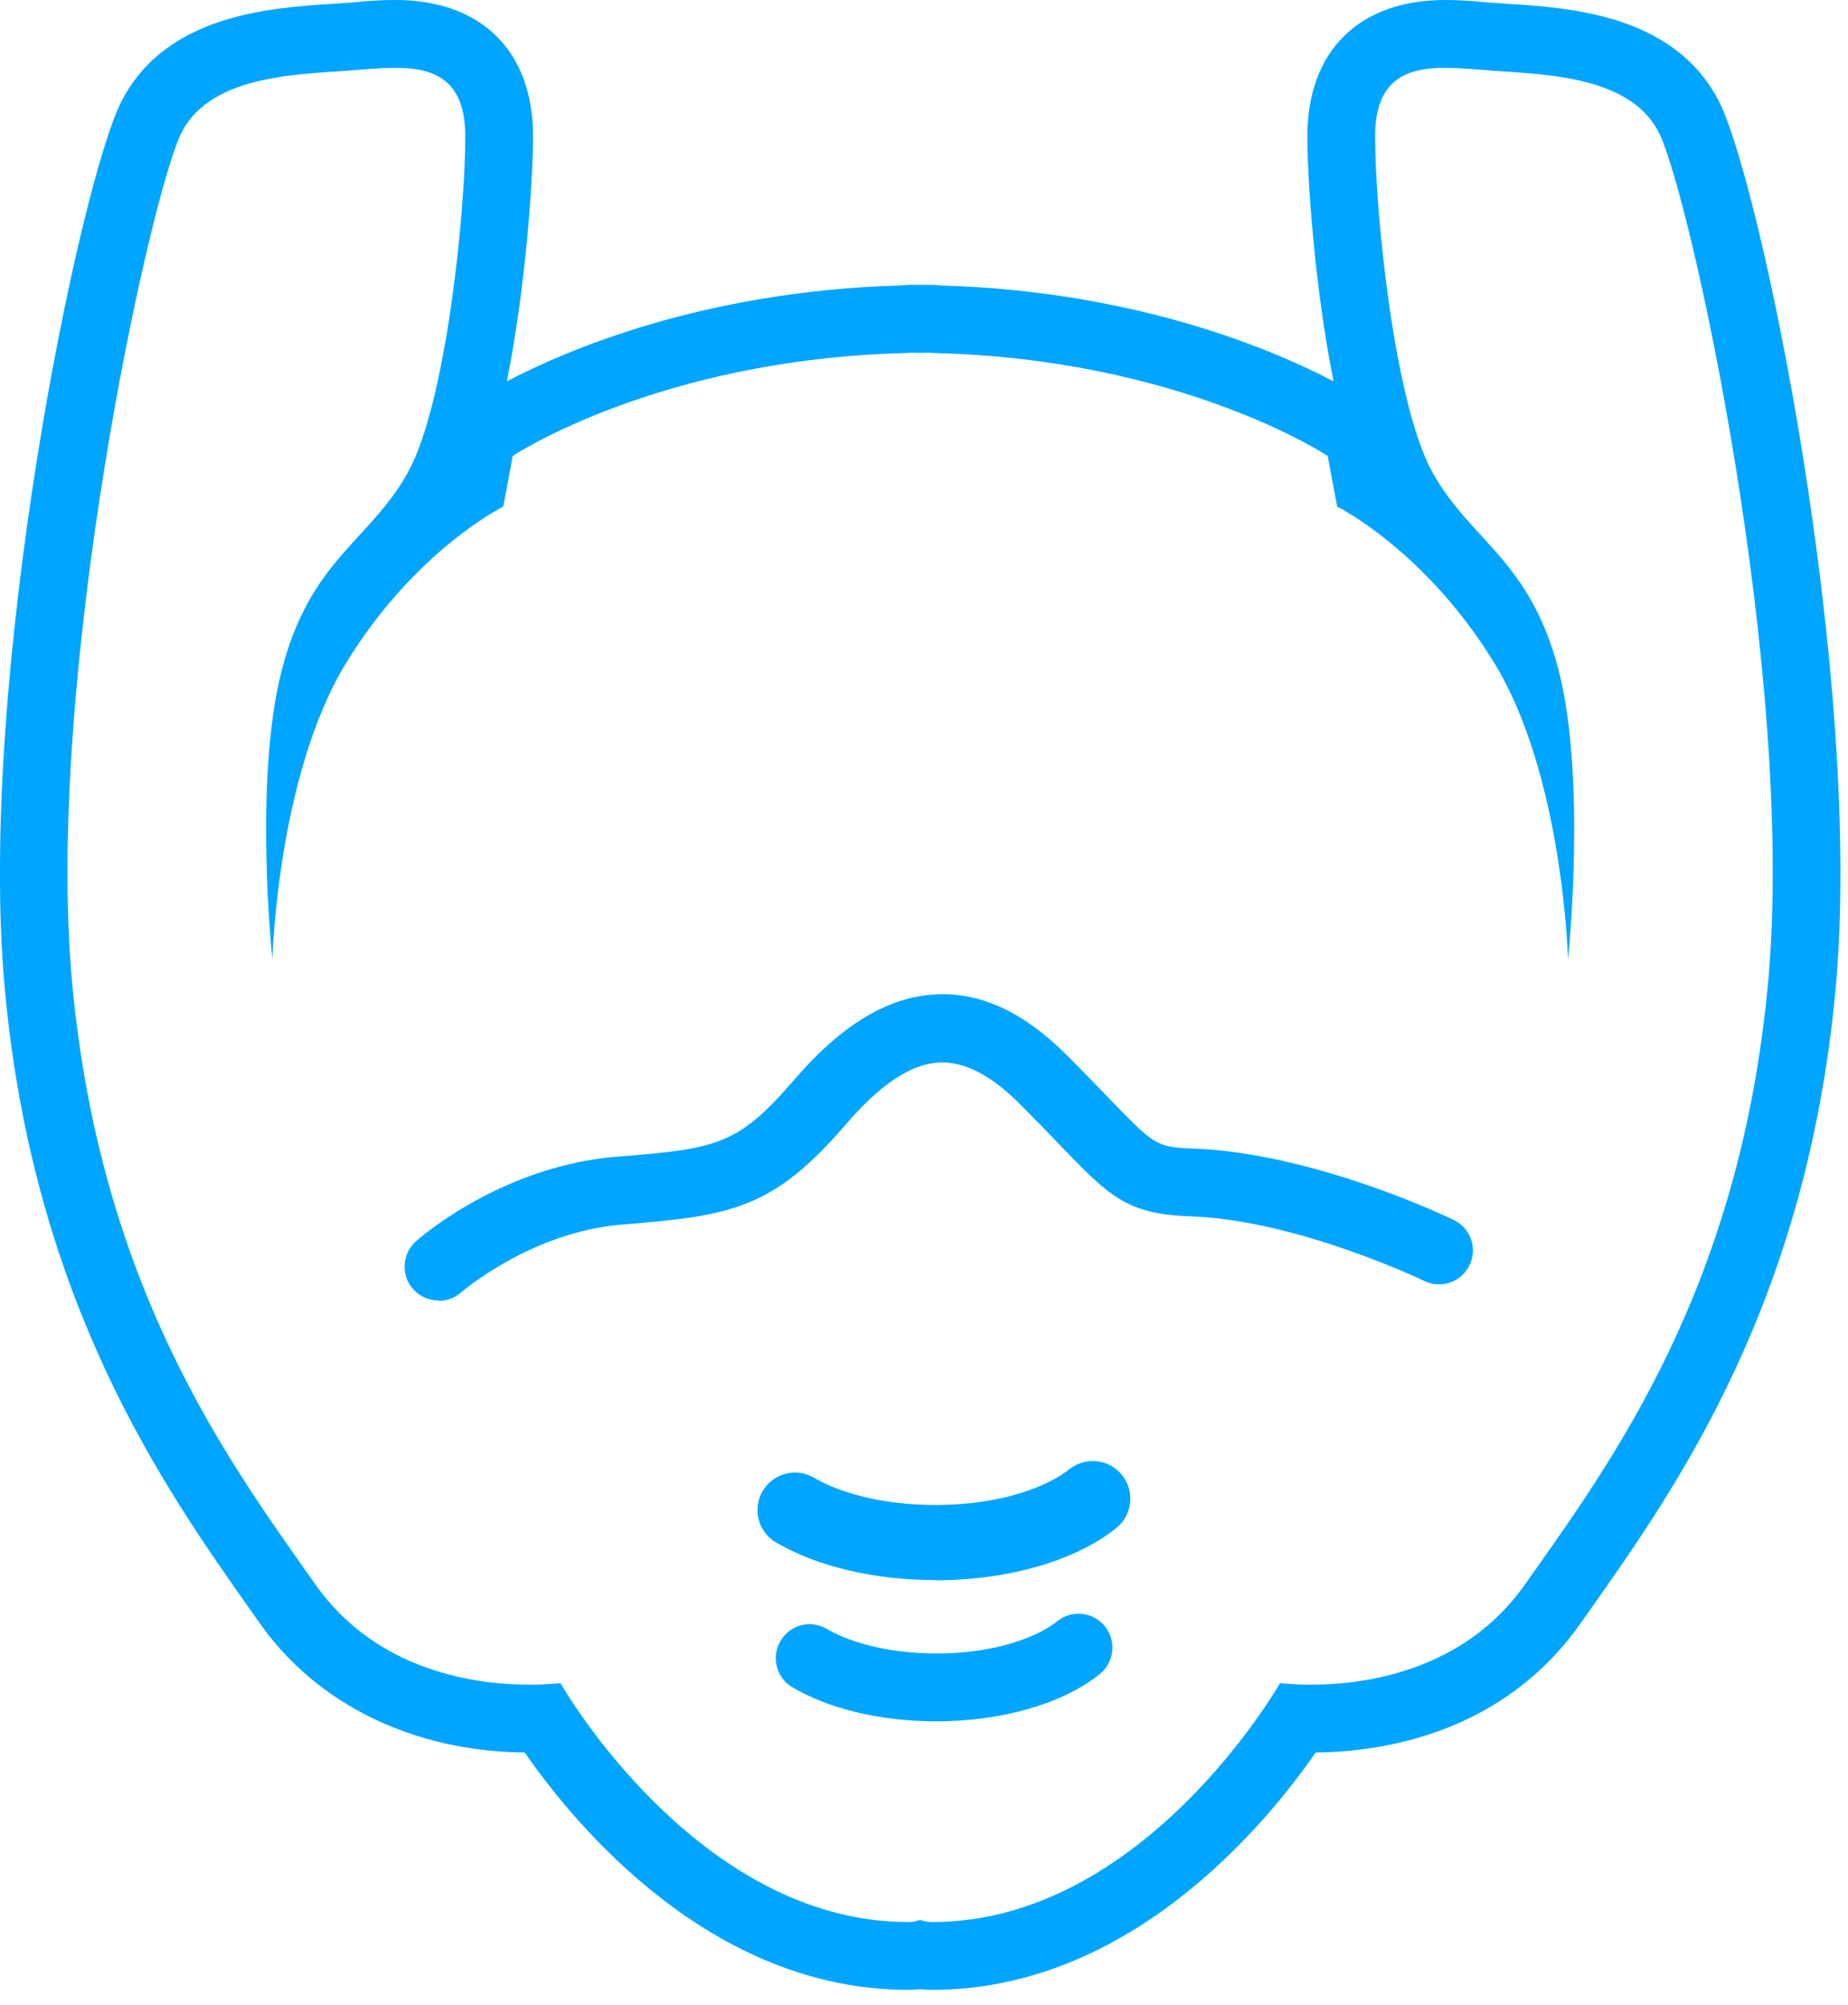
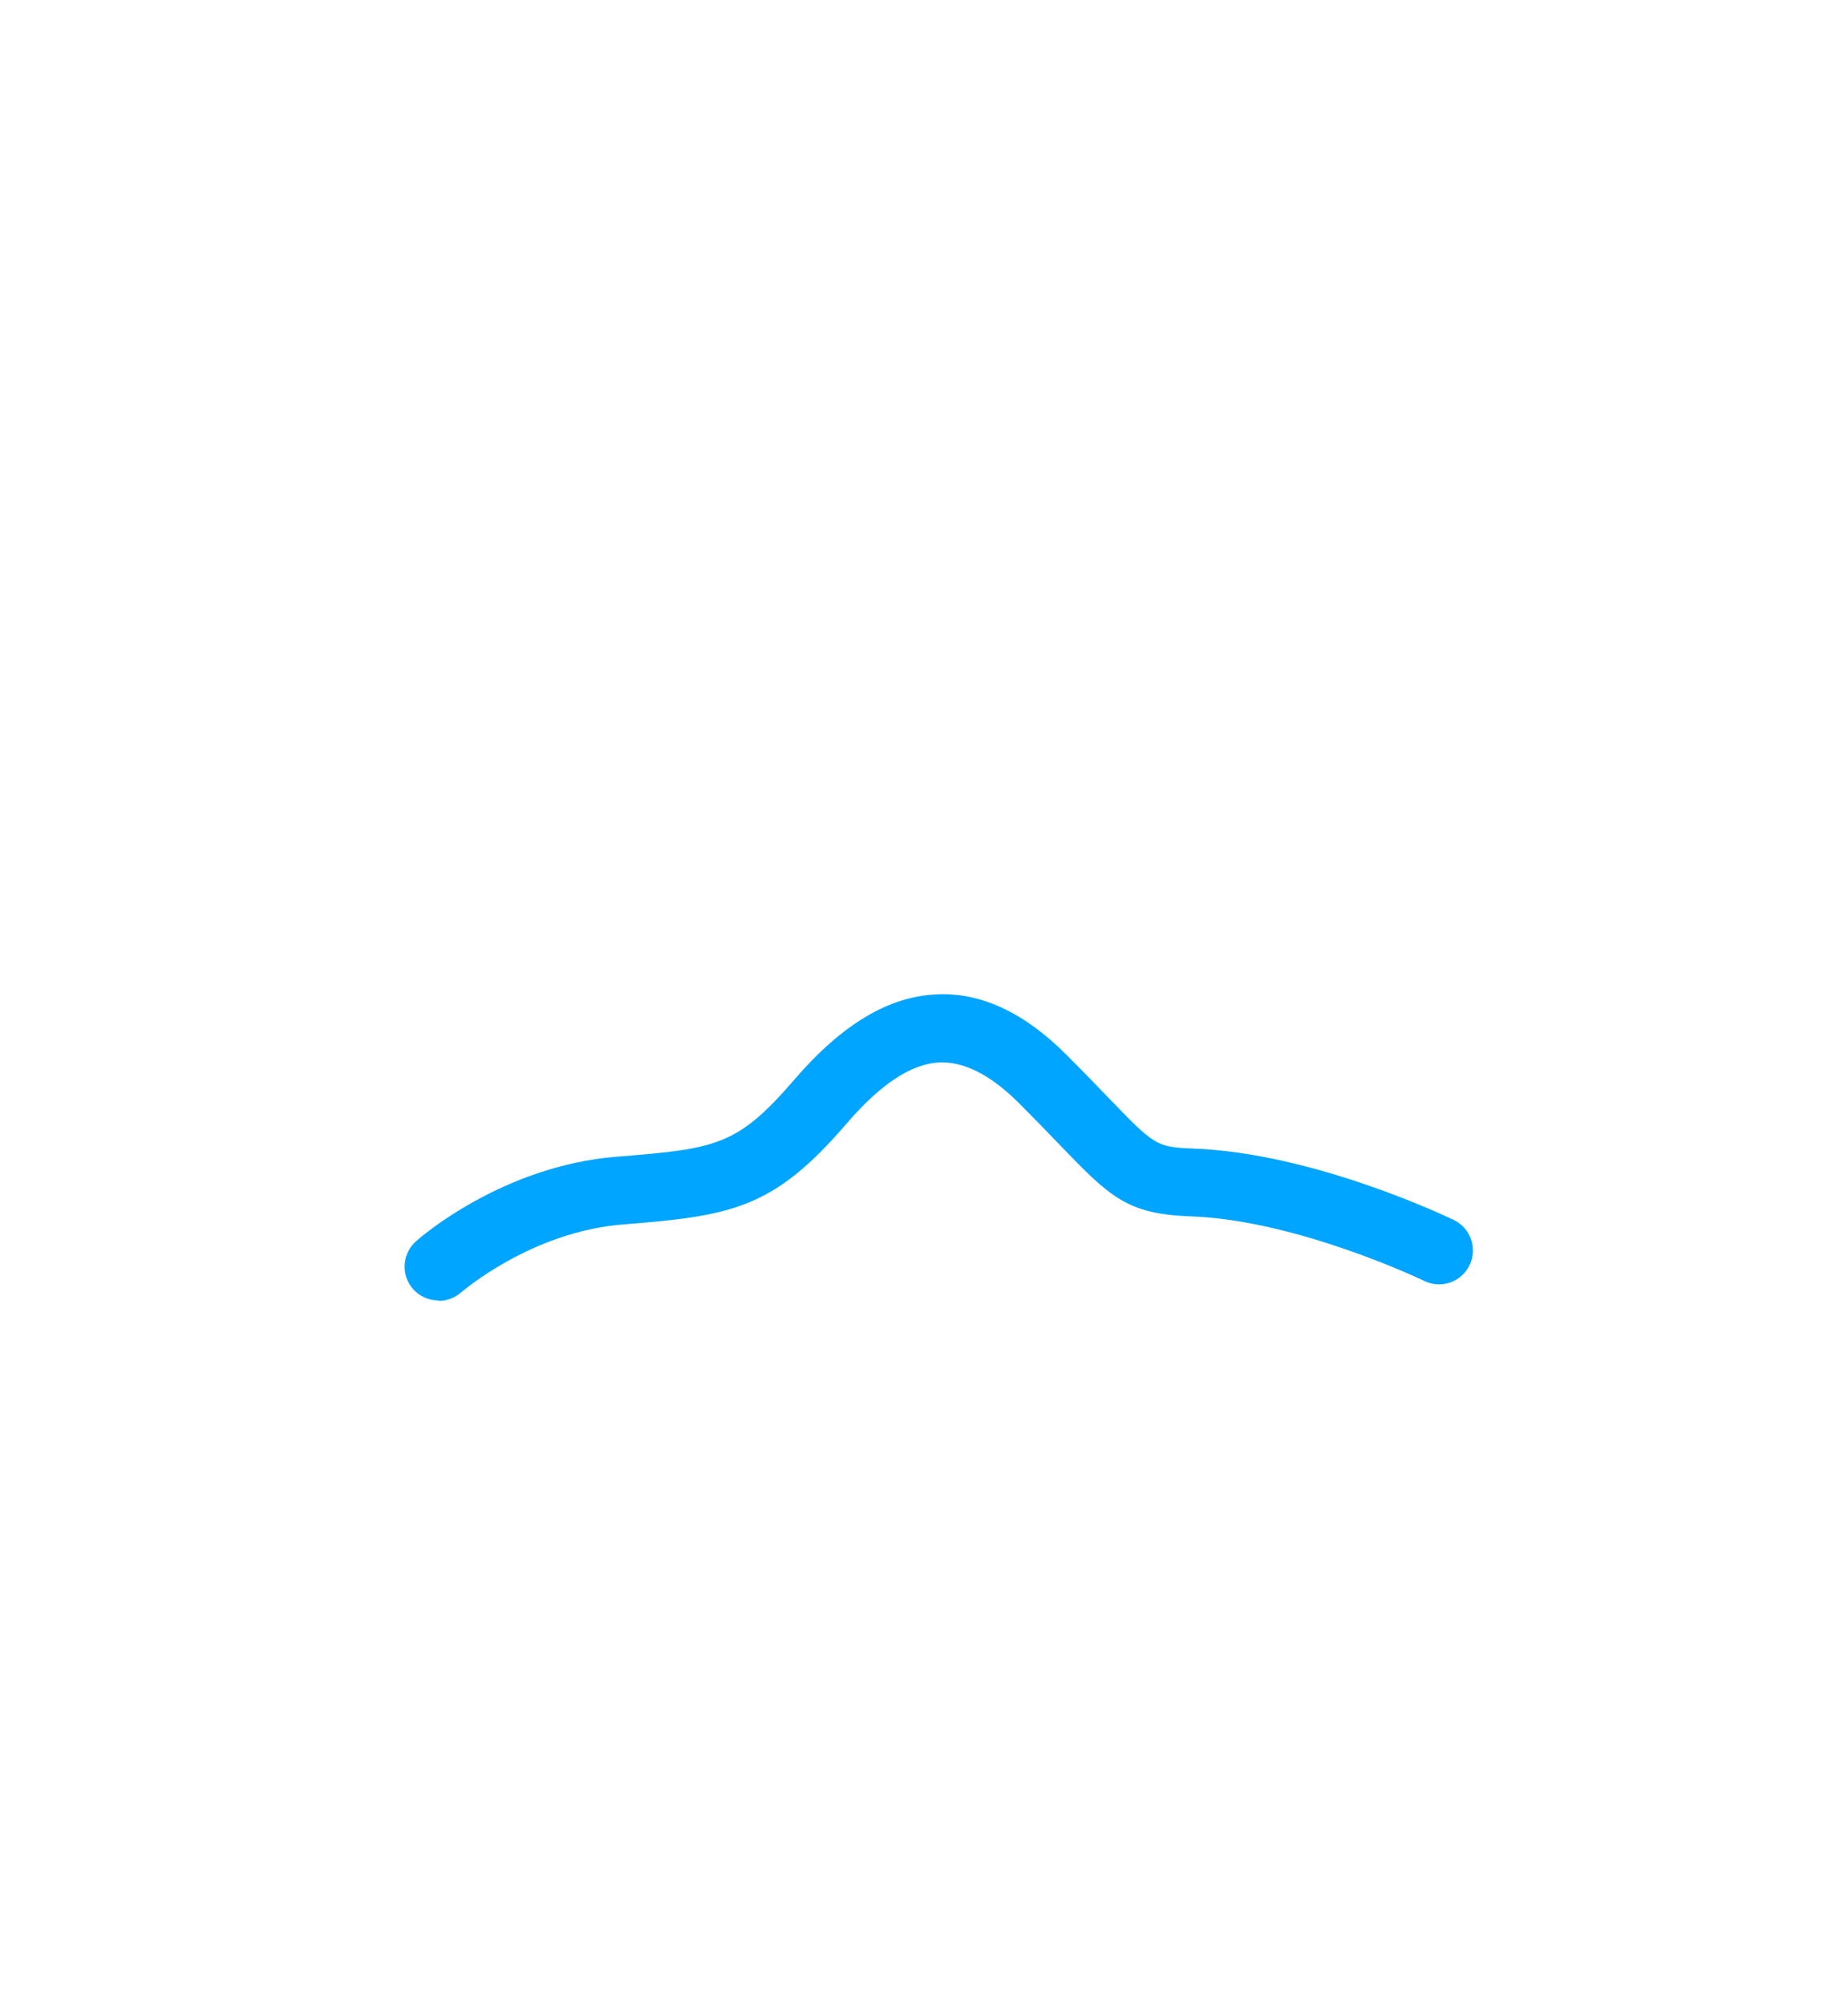
<svg xmlns="http://www.w3.org/2000/svg" width="106" height="115" viewBox="0 0 106 115" fill="none">
-   <path d="M98.582 5.782C96.016 0.83 90.07 0.454 86.507 0.22C86.105 0.194 85.716 0.169 85.367 0.143C84.615 0.065 83.76 0 82.892 0C77.943 0 74.989 2.93 74.989 7.83C74.989 10.254 75.403 16.464 76.492 21.87C73.123 20.107 65.246 16.697 53.961 16.373C53.806 16.347 53.573 16.334 53.313 16.334H52.782H52.679H52.251C51.979 16.334 51.759 16.36 51.603 16.373C40.319 16.697 32.428 20.107 29.073 21.87C30.161 16.464 30.576 10.254 30.576 7.83C30.576 2.93 27.622 0 22.673 0C21.805 0 20.95 0.065 20.198 0.143C19.848 0.169 19.46 0.194 19.058 0.22C15.495 0.454 9.548 0.83 6.983 5.782C4.599 10.371 -1.374 39.06 0.285 56.82C1.956 74.762 9.432 85.341 14.368 92.341L14.899 93.093C18.177 97.747 23.696 100.443 30.096 100.508C33.063 104.786 40.85 114.12 52.083 114.12C52.316 114.12 52.549 114.107 52.782 114.081C53.016 114.107 53.249 114.12 53.482 114.12C64.715 114.12 72.501 104.786 75.468 100.508C79.355 100.469 86.222 99.406 90.665 93.093L91.197 92.341C96.133 85.341 103.608 74.762 105.28 56.82C106.938 39.06 100.965 10.371 98.582 5.782ZM101.406 56.457C99.773 73.984 92.402 83.876 87.478 90.863C83.915 95.932 78.111 96.619 75.209 96.619C74.108 96.619 73.421 96.528 73.421 96.528C73.421 96.528 65.635 110.231 53.482 110.231C53.249 110.231 53.016 110.192 52.782 110.114C52.549 110.192 52.316 110.231 52.083 110.231C39.93 110.231 32.144 96.528 32.144 96.528C32.144 96.528 31.457 96.619 30.355 96.619C27.453 96.619 21.649 95.932 18.086 90.863C13.163 83.876 5.791 73.984 4.146 56.457C2.513 38.93 8.654 10.993 10.429 7.571C12.204 4.148 17.529 4.278 20.535 4.006C21.261 3.954 21.986 3.889 22.673 3.889C24.862 3.889 26.689 4.524 26.689 7.83C26.689 12.186 25.588 23.114 23.411 27.068C21.222 31.022 17.801 32.085 16.169 38.412C14.523 44.738 15.625 55.018 15.625 55.018C15.625 55.018 15.897 44.466 19.861 38.01C23.813 31.554 28.866 29.052 28.866 29.052L29.41 26.148C29.41 26.148 37.74 20.612 51.888 20.249C52.005 20.249 52.135 20.224 52.251 20.224C52.432 20.224 52.601 20.236 52.782 20.236C52.964 20.236 53.132 20.224 53.313 20.224C53.43 20.224 53.56 20.249 53.676 20.249C67.824 20.612 76.155 26.148 76.155 26.148L76.699 29.052C76.699 29.052 81.752 31.554 85.703 38.01C89.668 44.466 89.94 55.018 89.94 55.018C89.94 55.018 91.028 44.738 89.396 38.412C87.75 32.085 84.343 31.022 82.153 27.068C79.977 23.114 78.876 12.186 78.876 7.83C78.876 4.524 80.702 3.889 82.892 3.889C83.579 3.889 84.304 3.954 85.03 4.006C88.022 4.278 93.36 4.148 95.135 7.571C96.91 10.993 103.051 38.93 101.406 56.457Z" fill="#00A5FF" />
  <path d="M25.147 74.581C24.616 74.581 24.072 74.36 23.696 73.933C22.984 73.129 23.061 71.91 23.852 71.197C24.046 71.016 28.788 66.854 35.408 66.336C41.135 65.882 42.314 65.688 45.566 61.915C48.313 58.726 50.994 57.132 53.767 57.028C56.293 56.911 58.794 58.104 61.191 60.515C62.137 61.461 62.901 62.252 63.549 62.926C66.205 65.675 66.308 65.791 68.407 65.869C75.365 66.115 83.06 69.81 83.384 69.966C84.356 70.432 84.758 71.599 84.291 72.558C83.825 73.531 82.659 73.933 81.7 73.466C81.622 73.427 74.406 69.966 68.278 69.758C64.611 69.629 63.639 68.618 60.763 65.636C60.128 64.975 59.377 64.197 58.457 63.276C56.85 61.669 55.335 60.891 53.922 60.93C52.29 60.995 50.528 62.148 48.533 64.469C44.361 69.317 41.977 69.732 35.732 70.225C30.459 70.64 26.495 74.088 26.456 74.114C26.08 74.438 25.627 74.607 25.173 74.607L25.147 74.581Z" fill="#00A5FF" />
-   <path d="M53.663 90.617C50.152 90.617 46.9 89.852 44.516 88.465C43.493 87.869 43.143 86.546 43.739 85.522C44.335 84.498 45.657 84.148 46.68 84.744C48.39 85.743 50.93 86.313 53.65 86.313C57.434 86.313 60.102 85.25 61.333 84.265C62.266 83.526 63.614 83.668 64.365 84.602C65.103 85.535 64.961 86.883 64.028 87.635C61.696 89.515 57.809 90.63 53.65 90.63L53.663 90.617Z" fill="#00A5FF" />
-   <path d="M53.715 98.719C50.541 98.719 47.613 98.032 45.462 96.775C44.53 96.23 44.219 95.037 44.763 94.117C45.307 93.184 46.486 92.873 47.419 93.417C48.961 94.311 51.254 94.83 53.715 94.83C57.123 94.83 59.533 93.871 60.647 92.976C61.489 92.302 62.707 92.445 63.381 93.274C64.054 94.117 63.912 95.336 63.083 96.01C60.971 97.708 57.473 98.719 53.715 98.719Z" fill="#00A5FF" />
</svg>